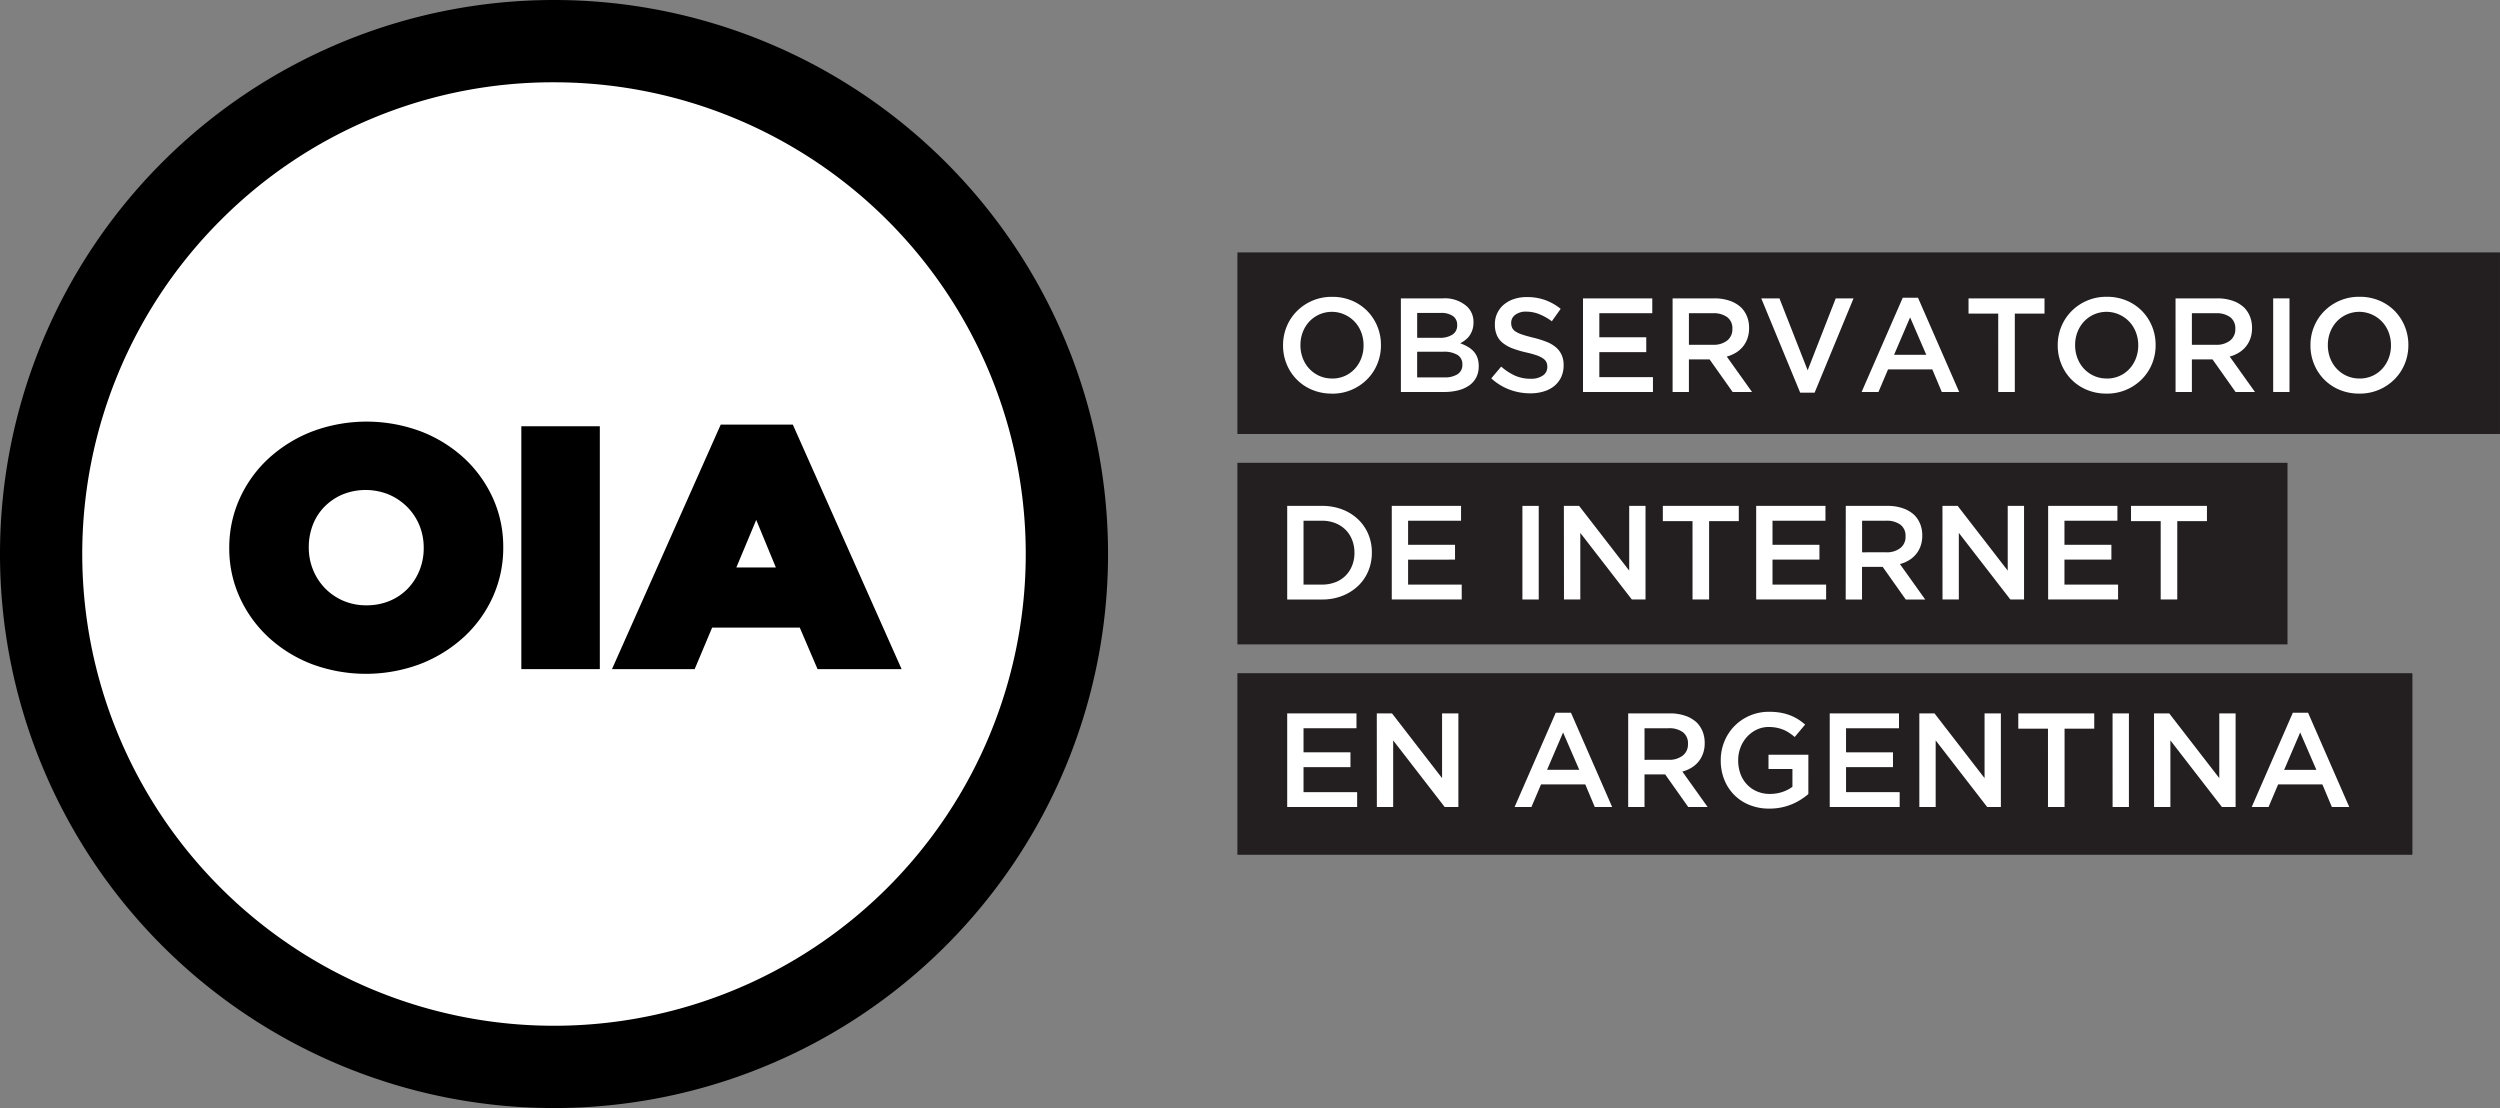
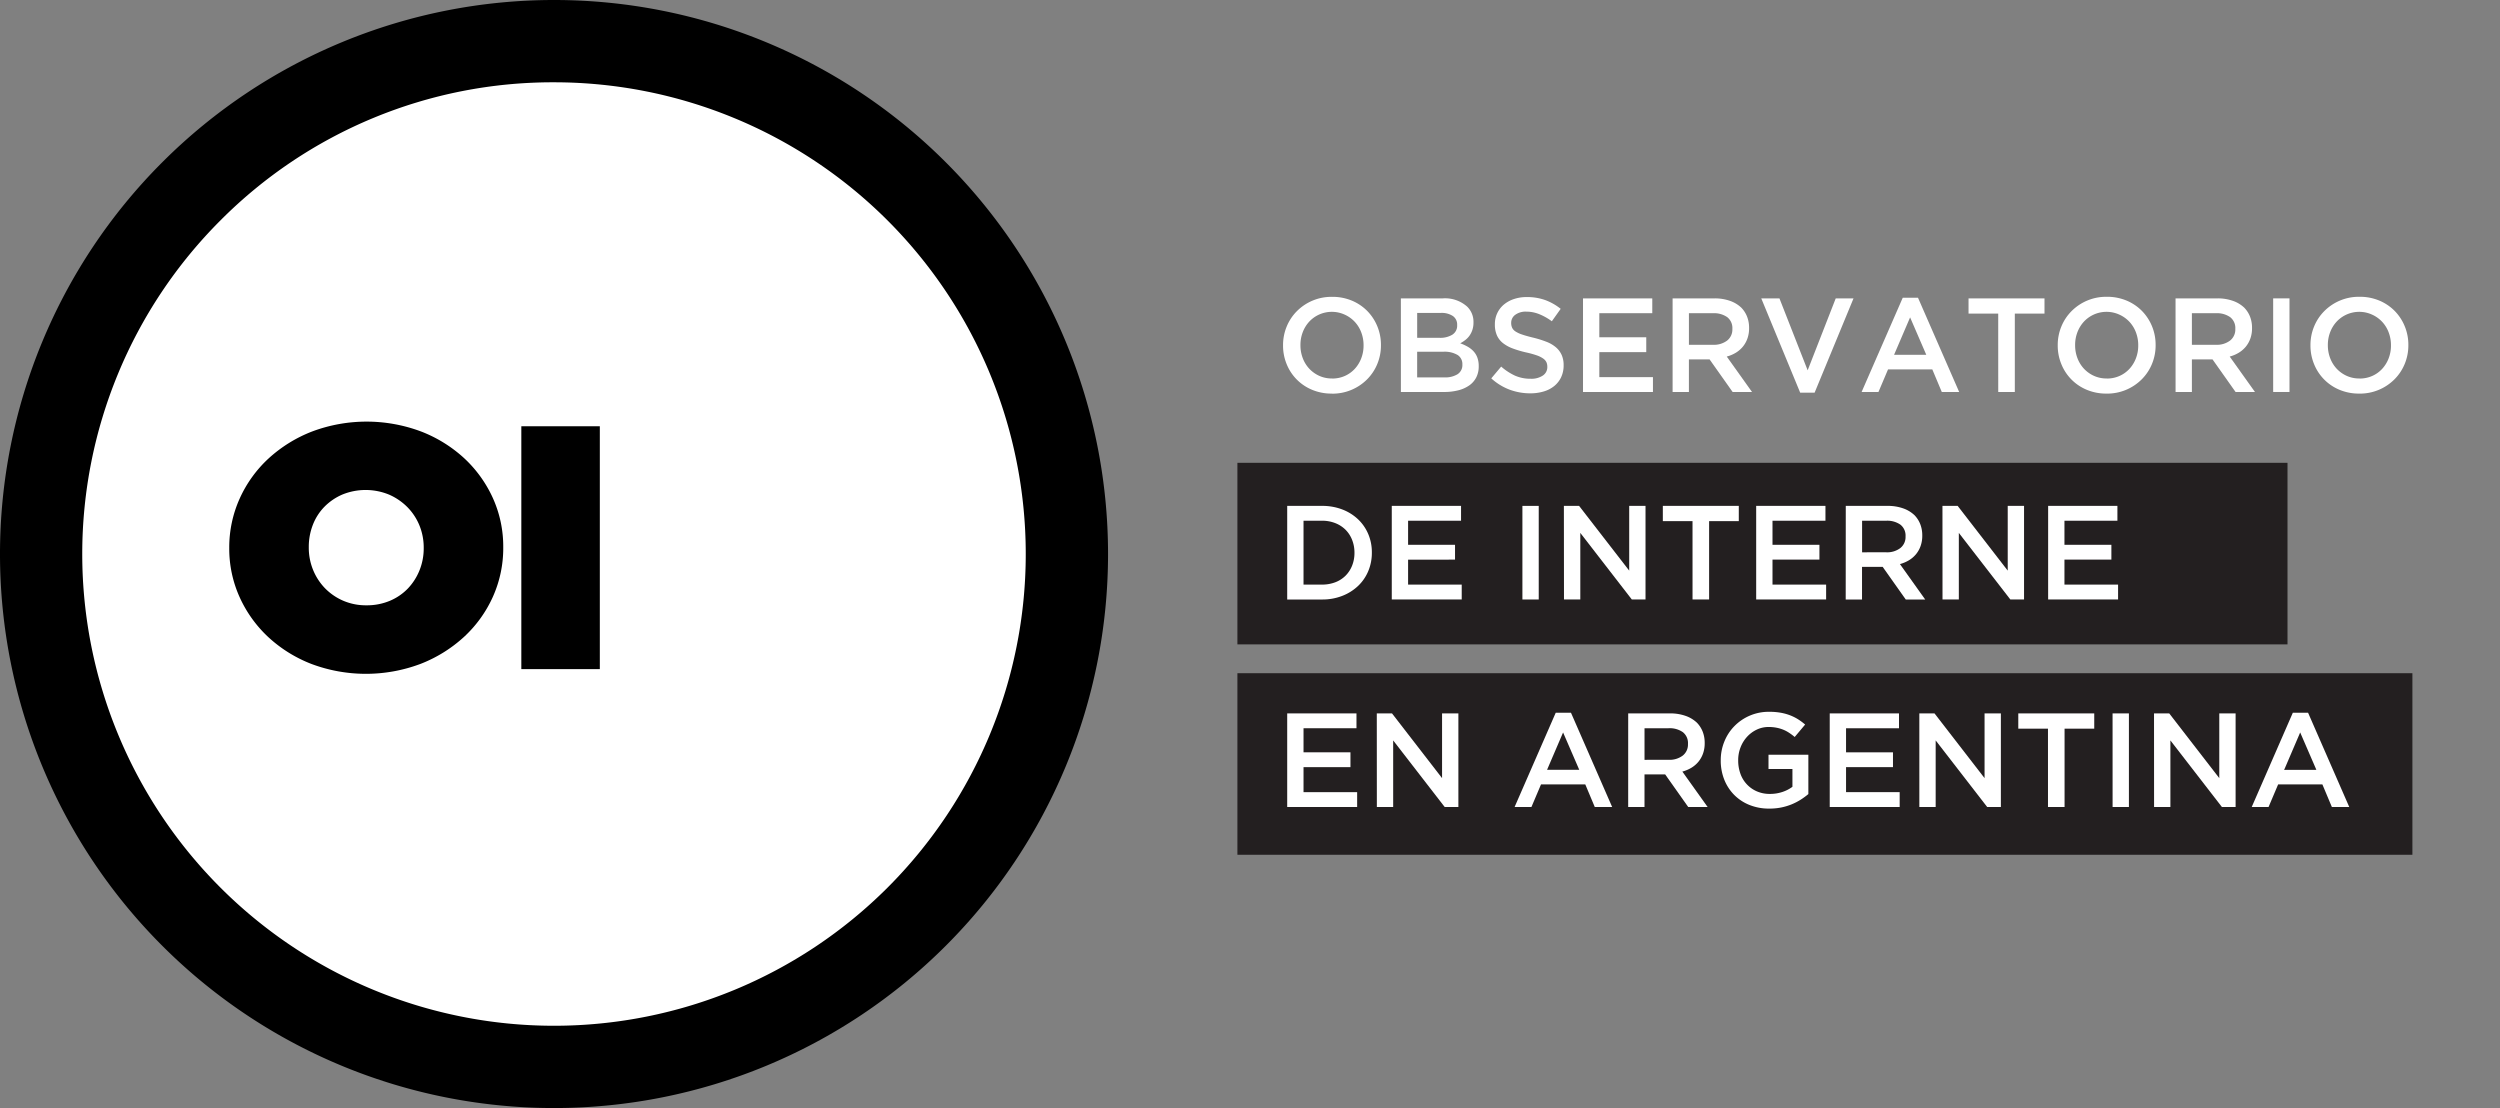
<svg xmlns="http://www.w3.org/2000/svg" id="Layer_1" data-name="Layer 1" viewBox="0 0 182.605 80.934">
  <rect x="0" y="0" width="182.605" height="80.934" fill="#808080" stroke="none" />
  <defs>
    <style>
      .cls-1 {
        fill: #fff;
      }

      .cls-2 {
        fill: #231f20;
      }
    </style>
  </defs>
  <title>5d63e7a0-2955-4390-afec-e54559401820</title>
  <g>
    <circle class="cls-1" cx="39.701" cy="39.868" r="36" />
    <g>
-       <rect class="cls-2" x="90.383" y="18.437" width="92.221" height="13.262" />
      <rect class="cls-2" x="90.383" y="33.805" width="76.701" height="13.262" />
      <rect class="cls-2" x="90.383" y="49.172" width="85.824" height="13.262" />
      <g>
        <path d="M33.905,33.469a9.918,9.918,0,0,0-3.159-1.956,11.337,11.337,0,0,0-7.938,0,10.119,10.119,0,0,0-3.183,1.967,9.019,9.019,0,0,0-2.118,2.937A8.665,8.665,0,0,0,16.745,40v.049a8.582,8.582,0,0,0,.762,3.577,9.087,9.087,0,0,0,2.091,2.91A9.908,9.908,0,0,0,22.757,48.5a11.334,11.334,0,0,0,7.938,0,10.111,10.111,0,0,0,3.183-1.967A9.016,9.016,0,0,0,36,43.593,8.667,8.667,0,0,0,36.758,40v-.048A8.583,8.583,0,0,0,36,36.379,9.1,9.1,0,0,0,33.905,33.469ZM30.949,40v.049a4.27,4.27,0,0,1-.306,1.606,4.173,4.173,0,0,1-.846,1.325,3.951,3.951,0,0,1-1.311.9,4.335,4.335,0,0,1-1.721.333,4.186,4.186,0,0,1-1.717-.344,4.14,4.14,0,0,1-1.329-.923,4.192,4.192,0,0,1-.858-1.337A4.272,4.272,0,0,1,22.554,40v-.048a4.438,4.438,0,0,1,.295-1.612,3.9,3.9,0,0,1,.841-1.318,4.14,4.14,0,0,1,1.316-.9,4.506,4.506,0,0,1,3.424.011,4.316,4.316,0,0,1,1.344.927,4.108,4.108,0,0,1,.869,1.335A4.272,4.272,0,0,1,30.949,40Z" />
        <rect x="38.079" y="31.135" width="5.733" height="17.739" />
-         <path d="M57.909,31.014H52.644L44.7,48.875h6.039l1.277-3.034h6.4l1.3,3.034h6.14ZM56.67,41.449H53.784l1.452-3.474Z" />
      </g>
      <g>
        <path class="cls-1" d="M97.283,28.749a3.656,3.656,0,0,1-1.446-.278A3.4,3.4,0,0,1,93.981,26.6a3.533,3.533,0,0,1-.264-1.363v-.019a3.533,3.533,0,0,1,.264-1.363,3.441,3.441,0,0,1,.742-1.123,3.562,3.562,0,0,1,2.579-1.05,3.66,3.66,0,0,1,1.445.278,3.435,3.435,0,0,1,1.123.757,3.472,3.472,0,0,1,.733,1.118,3.543,3.543,0,0,1,.264,1.363v.02a3.543,3.543,0,0,1-.264,1.363,3.444,3.444,0,0,1-.743,1.123,3.562,3.562,0,0,1-2.578,1.05Zm.019-1.1a2.238,2.238,0,0,0,.929-.19,2.2,2.2,0,0,0,.724-.518,2.4,2.4,0,0,0,.472-.767,2.569,2.569,0,0,0,.17-.938v-.019a2.608,2.608,0,0,0-.17-.943,2.339,2.339,0,0,0-.477-.772,2.311,2.311,0,0,0-.734-.522,2.26,2.26,0,0,0-2.587.513,2.4,2.4,0,0,0-.472.767,2.569,2.569,0,0,0-.17.938v.02a2.608,2.608,0,0,0,.17.943,2.332,2.332,0,0,0,.477.772,2.3,2.3,0,0,0,.734.522A2.214,2.214,0,0,0,97.3,27.645Z" />
        <path class="cls-1" d="M102.322,21.794h3.062a2.418,2.418,0,0,1,1.784.606,1.54,1.54,0,0,1,.458,1.133v.02a1.69,1.69,0,0,1-.083.552,1.6,1.6,0,0,1-.213.42,1.515,1.515,0,0,1-.31.317,2.579,2.579,0,0,1-.363.234,3.418,3.418,0,0,1,.548.249,1.76,1.76,0,0,1,.427.337,1.37,1.37,0,0,1,.277.459,1.772,1.772,0,0,1,.1.615v.019a1.755,1.755,0,0,1-.18.811,1.608,1.608,0,0,1-.512.586,2.438,2.438,0,0,1-.8.357,4.092,4.092,0,0,1-1.034.122h-3.159Zm2.827,2.881a1.684,1.684,0,0,0,.934-.229.778.778,0,0,0,.351-.7v-.019a.754.754,0,0,0-.307-.64,1.471,1.471,0,0,0-.891-.23h-1.723v1.817Zm.351,2.891a1.72,1.72,0,0,0,.965-.234.79.79,0,0,0,.35-.7V26.61a.778.778,0,0,0-.346-.679,1.877,1.877,0,0,0-1.057-.239h-1.9v1.875Z" />
        <path class="cls-1" d="M111.778,28.73a4.311,4.311,0,0,1-1.514-.269,4.133,4.133,0,0,1-1.338-.825l.723-.86a4.187,4.187,0,0,0,1.006.66,2.77,2.77,0,0,0,1.153.229,1.49,1.49,0,0,0,.884-.234.733.733,0,0,0,.327-.625v-.019a.79.79,0,0,0-.064-.327.709.709,0,0,0-.235-.269,1.874,1.874,0,0,0-.47-.234,6.79,6.79,0,0,0-.779-.215,7.575,7.575,0,0,1-.974-.288,2.651,2.651,0,0,1-.715-.391,1.509,1.509,0,0,1-.441-.562,1.915,1.915,0,0,1-.152-.8V23.68a1.842,1.842,0,0,1,.654-1.431,2.252,2.252,0,0,1,.734-.405,2.886,2.886,0,0,1,.937-.146,3.92,3.92,0,0,1,1.353.22,4.019,4.019,0,0,1,1.128.64l-.645.908a4.189,4.189,0,0,0-.928-.522,2.511,2.511,0,0,0-.928-.181,1.283,1.283,0,0,0-.821.234.713.713,0,0,0-.293.576v.019a.83.83,0,0,0,.069.347.674.674,0,0,0,.25.274,2.12,2.12,0,0,0,.5.229q.318.108.808.225a7.678,7.678,0,0,1,.955.3,2.382,2.382,0,0,1,.69.405,1.6,1.6,0,0,1,.416.557,1.793,1.793,0,0,1,.142.738v.019a1.993,1.993,0,0,1-.179.86,1.837,1.837,0,0,1-.5.645,2.2,2.2,0,0,1-.768.4A3.377,3.377,0,0,1,111.778,28.73Z" />
        <path class="cls-1" d="M115.626,21.794h5.06v1.084h-3.868v1.758h3.428v1.084h-3.428v1.827h3.917v1.084h-5.109Z" />
        <path class="cls-1" d="M122.17,21.794h3.048a3.344,3.344,0,0,1,1.143.181,2.3,2.3,0,0,1,.83.5,1.982,1.982,0,0,1,.42.655,2.217,2.217,0,0,1,.146.82v.019a2.211,2.211,0,0,1-.122.757,1.983,1.983,0,0,1-.337.6,2.032,2.032,0,0,1-.513.44,2.561,2.561,0,0,1-.659.278l1.846,2.588h-1.417l-1.685-2.383h-1.509v2.383H122.17Zm2.956,3.39a1.589,1.589,0,0,0,1.028-.309,1.022,1.022,0,0,0,.382-.839v-.019a1.01,1.01,0,0,0-.372-.849,1.672,1.672,0,0,0-1.048-.289h-1.754v2.305Z" />
        <path class="cls-1" d="M128.646,21.794h1.328l2.061,5.255,2.051-5.255h1.3l-2.842,6.886h-1.055Z" />
        <path class="cls-1" d="M138.981,21.746h1.113l3.008,6.886h-1.27l-.693-1.651h-3.233l-.7,1.651h-1.231Zm1.719,4.171-1.182-2.735-1.172,2.735Z" />
        <path class="cls-1" d="M145.954,22.908h-2.168V21.794h5.548v1.113h-2.168v5.724h-1.211Z" />
        <path class="cls-1" d="M153.867,28.749a3.656,3.656,0,0,1-1.446-.278,3.4,3.4,0,0,1-1.856-1.875,3.533,3.533,0,0,1-.264-1.363v-.019a3.533,3.533,0,0,1,.264-1.363,3.441,3.441,0,0,1,.742-1.123,3.562,3.562,0,0,1,2.579-1.05,3.66,3.66,0,0,1,1.445.278,3.435,3.435,0,0,1,1.123.757,3.472,3.472,0,0,1,.733,1.118,3.543,3.543,0,0,1,.264,1.363v.02a3.543,3.543,0,0,1-.264,1.363,3.444,3.444,0,0,1-.743,1.123,3.562,3.562,0,0,1-2.578,1.05Zm.019-1.1a2.238,2.238,0,0,0,.929-.19,2.2,2.2,0,0,0,.724-.518,2.4,2.4,0,0,0,.472-.767,2.569,2.569,0,0,0,.17-.938v-.019a2.608,2.608,0,0,0-.17-.943,2.339,2.339,0,0,0-.477-.772,2.311,2.311,0,0,0-.734-.522,2.26,2.26,0,0,0-2.587.513,2.4,2.4,0,0,0-.472.767,2.569,2.569,0,0,0-.17.938v.02a2.608,2.608,0,0,0,.17.943,2.332,2.332,0,0,0,.477.772,2.3,2.3,0,0,0,.734.522A2.214,2.214,0,0,0,153.886,27.645Z" />
        <path class="cls-1" d="M158.906,21.794h3.048a3.344,3.344,0,0,1,1.143.181,2.3,2.3,0,0,1,.83.5,1.982,1.982,0,0,1,.42.655,2.217,2.217,0,0,1,.146.82v.019a2.211,2.211,0,0,1-.122.757,1.983,1.983,0,0,1-.337.6,2.032,2.032,0,0,1-.513.44,2.561,2.561,0,0,1-.659.278l1.846,2.588h-1.417l-1.685-2.383H160.1v2.383h-1.192Zm2.956,3.39a1.589,1.589,0,0,0,1.028-.309,1.022,1.022,0,0,0,.382-.839v-.019a1.01,1.01,0,0,0-.372-.849,1.672,1.672,0,0,0-1.048-.289H160.1v2.305Z" />
        <path class="cls-1" d="M166.037,21.794h1.192v6.837h-1.192Z" />
        <path class="cls-1" d="M172.327,28.749a3.656,3.656,0,0,1-1.446-.278,3.4,3.4,0,0,1-1.856-1.875,3.533,3.533,0,0,1-.264-1.363v-.019a3.533,3.533,0,0,1,.264-1.363,3.441,3.441,0,0,1,.742-1.123,3.562,3.562,0,0,1,2.579-1.05,3.66,3.66,0,0,1,1.445.278,3.435,3.435,0,0,1,1.123.757,3.472,3.472,0,0,1,.733,1.118,3.543,3.543,0,0,1,.264,1.363v.02a3.543,3.543,0,0,1-.264,1.363,3.444,3.444,0,0,1-.743,1.123,3.562,3.562,0,0,1-2.578,1.05Zm.019-1.1a2.238,2.238,0,0,0,.929-.19,2.2,2.2,0,0,0,.724-.518,2.4,2.4,0,0,0,.472-.767,2.569,2.569,0,0,0,.17-.938v-.019a2.608,2.608,0,0,0-.17-.943,2.339,2.339,0,0,0-.477-.772,2.311,2.311,0,0,0-.734-.522,2.26,2.26,0,0,0-2.587.513,2.4,2.4,0,0,0-.472.767,2.569,2.569,0,0,0-.17.938v.02a2.608,2.608,0,0,0,.17.943,2.332,2.332,0,0,0,.477.772,2.3,2.3,0,0,0,.734.522A2.214,2.214,0,0,0,172.346,27.645Z" />
        <path class="cls-1" d="M94.02,36.951h2.549a4.046,4.046,0,0,1,1.47.259,3.476,3.476,0,0,1,1.153.718,3.2,3.2,0,0,1,.747,1.079,3.391,3.391,0,0,1,.264,1.343v.02a3.427,3.427,0,0,1-.264,1.348,3.184,3.184,0,0,1-.747,1.084,3.541,3.541,0,0,1-1.153.723,3.978,3.978,0,0,1-1.47.264H94.02ZM96.56,42.7a2.666,2.666,0,0,0,.977-.172,2.135,2.135,0,0,0,.747-.481,2.177,2.177,0,0,0,.478-.736,2.476,2.476,0,0,0,.171-.927V40.37a2.512,2.512,0,0,0-.171-.932,2.171,2.171,0,0,0-.478-.741,2.2,2.2,0,0,0-.747-.485,2.6,2.6,0,0,0-.977-.177H95.212V42.7Z" />
        <path class="cls-1" d="M101.658,36.951h5.06v1.084H102.85v1.758h3.428v1.084H102.85V42.7h3.917v1.084h-5.109Z" />
        <path class="cls-1" d="M111.2,36.951h1.192v6.837H111.2Z" />
        <path class="cls-1" d="M114.229,36.951h1.111L119,41.679V36.951h1.192v6.837h-1l-3.763-4.864v4.864h-1.192Z" />
        <path class="cls-1" d="M123.625,38.065h-2.168V36.951h5.548v1.113h-2.168v5.724h-1.211Z" />
        <path class="cls-1" d="M128.275,36.951h5.06v1.084h-3.868v1.758h3.428v1.084h-3.428V42.7h3.917v1.084h-5.109Z" />
        <path class="cls-1" d="M134.819,36.951h3.048a3.344,3.344,0,0,1,1.143.181,2.3,2.3,0,0,1,.83.5,1.982,1.982,0,0,1,.42.655,2.217,2.217,0,0,1,.146.82v.019a2.211,2.211,0,0,1-.122.757,1.983,1.983,0,0,1-.337.6,2.032,2.032,0,0,1-.513.44,2.561,2.561,0,0,1-.659.278l1.846,2.588H139.2l-1.685-2.383h-1.509v2.383h-1.192Zm2.956,3.39a1.589,1.589,0,0,0,1.028-.309,1.022,1.022,0,0,0,.382-.839v-.019a1.01,1.01,0,0,0-.372-.849,1.672,1.672,0,0,0-1.048-.289h-1.754v2.305Z" />
        <path class="cls-1" d="M141.881,36.951h1.111l3.656,4.728V36.951h1.192v6.837h-1l-3.763-4.864v4.864h-1.192Z" />
        <path class="cls-1" d="M149.6,36.951h5.06v1.084h-3.868v1.758h3.428v1.084h-3.428V42.7h3.917v1.084H149.6Z" />
-         <path class="cls-1" d="M157.822,38.065h-2.168V36.951H161.2v1.113h-2.168v5.724h-1.211Z" />
        <path class="cls-1" d="M94.02,52.108h5.06v1.084H95.212V54.95H98.64v1.084H95.212v1.827h3.917v1.084H94.02Z" />
        <path class="cls-1" d="M100.564,52.108h1.111l3.656,4.728V52.108h1.192v6.837h-1l-3.763-4.864v4.864h-1.192Z" />
        <path class="cls-1" d="M113.634,52.059h1.113l3.008,6.886h-1.27l-.693-1.651h-3.233l-.7,1.651h-1.23Zm1.719,4.171L114.171,53.5,113,56.23Z" />
        <path class="cls-1" d="M118.927,52.108h3.048a3.344,3.344,0,0,1,1.143.181,2.3,2.3,0,0,1,.83.5,1.982,1.982,0,0,1,.42.655,2.217,2.217,0,0,1,.146.82v.019a2.211,2.211,0,0,1-.122.757,1.983,1.983,0,0,1-.337.6,2.032,2.032,0,0,1-.513.44,2.561,2.561,0,0,1-.659.278l1.846,2.588h-1.417l-1.685-2.383h-1.509v2.383h-1.192Zm2.956,3.39a1.589,1.589,0,0,0,1.028-.309,1.022,1.022,0,0,0,.382-.839V54.33a1.01,1.01,0,0,0-.372-.849,1.672,1.672,0,0,0-1.048-.289h-1.754V55.5Z" />
        <path class="cls-1" d="M129.232,59.062a3.8,3.8,0,0,1-1.455-.269,3.293,3.293,0,0,1-1.118-.742,3.327,3.327,0,0,1-.718-1.113,3.736,3.736,0,0,1-.254-1.392v-.019a3.585,3.585,0,0,1,.261-1.358,3.443,3.443,0,0,1,.733-1.128,3.506,3.506,0,0,1,2.542-1.05,4.812,4.812,0,0,1,.816.063,3.751,3.751,0,0,1,.679.181,3.417,3.417,0,0,1,.591.288,4.336,4.336,0,0,1,.542.4l-.762.908a4.25,4.25,0,0,0-.4-.3,2.469,2.469,0,0,0-.43-.23,2.662,2.662,0,0,0-.493-.146,3.006,3.006,0,0,0-.591-.054,1.982,1.982,0,0,0-.874.2,2.283,2.283,0,0,0-.7.524,2.439,2.439,0,0,0-.469.768,2.545,2.545,0,0,0-.171.93v.019a2.814,2.814,0,0,0,.165.979,2.191,2.191,0,0,0,1.2,1.282,2.347,2.347,0,0,0,.95.186,2.84,2.84,0,0,0,.911-.142,2.565,2.565,0,0,0,.736-.378V56.171h-1.748V55.126h2.911V58a5.1,5.1,0,0,1-.562.411,4.271,4.271,0,0,1-.664.342,4.188,4.188,0,0,1-.767.229A4.319,4.319,0,0,1,129.232,59.062Z" />
        <path class="cls-1" d="M133.647,52.108h5.06v1.084h-3.868V54.95h3.428v1.084h-3.428v1.827h3.917v1.084h-5.109Z" />
        <path class="cls-1" d="M140.192,52.108H141.3l3.656,4.728V52.108h1.192v6.837h-1l-3.763-4.864v4.864h-1.192Z" />
        <path class="cls-1" d="M149.588,53.221H147.42V52.108h5.548v1.113H150.8v5.724h-1.211Z" />
        <path class="cls-1" d="M154.306,52.108H155.5v6.837h-1.192Z" />
        <path class="cls-1" d="M157.334,52.108h1.111l3.656,4.728V52.108h1.192v6.837h-1l-3.763-4.864v4.864h-1.192Z" />
        <path class="cls-1" d="M167.473,52.059h1.113l3.008,6.886h-1.27l-.693-1.651H166.4l-.7,1.651h-1.23Zm1.719,4.171L168.01,53.5l-1.172,2.735Z" />
      </g>
      <path d="M40.467,6.011a34.456,34.456,0,0,1,24.364,58.82A34.456,34.456,0,1,1,16.1,16.1,34.231,34.231,0,0,1,40.467,6.011m0-6.011A40.467,40.467,0,1,0,80.934,40.467,40.467,40.467,0,0,0,40.467,0Z" />
    </g>
  </g>
</svg>